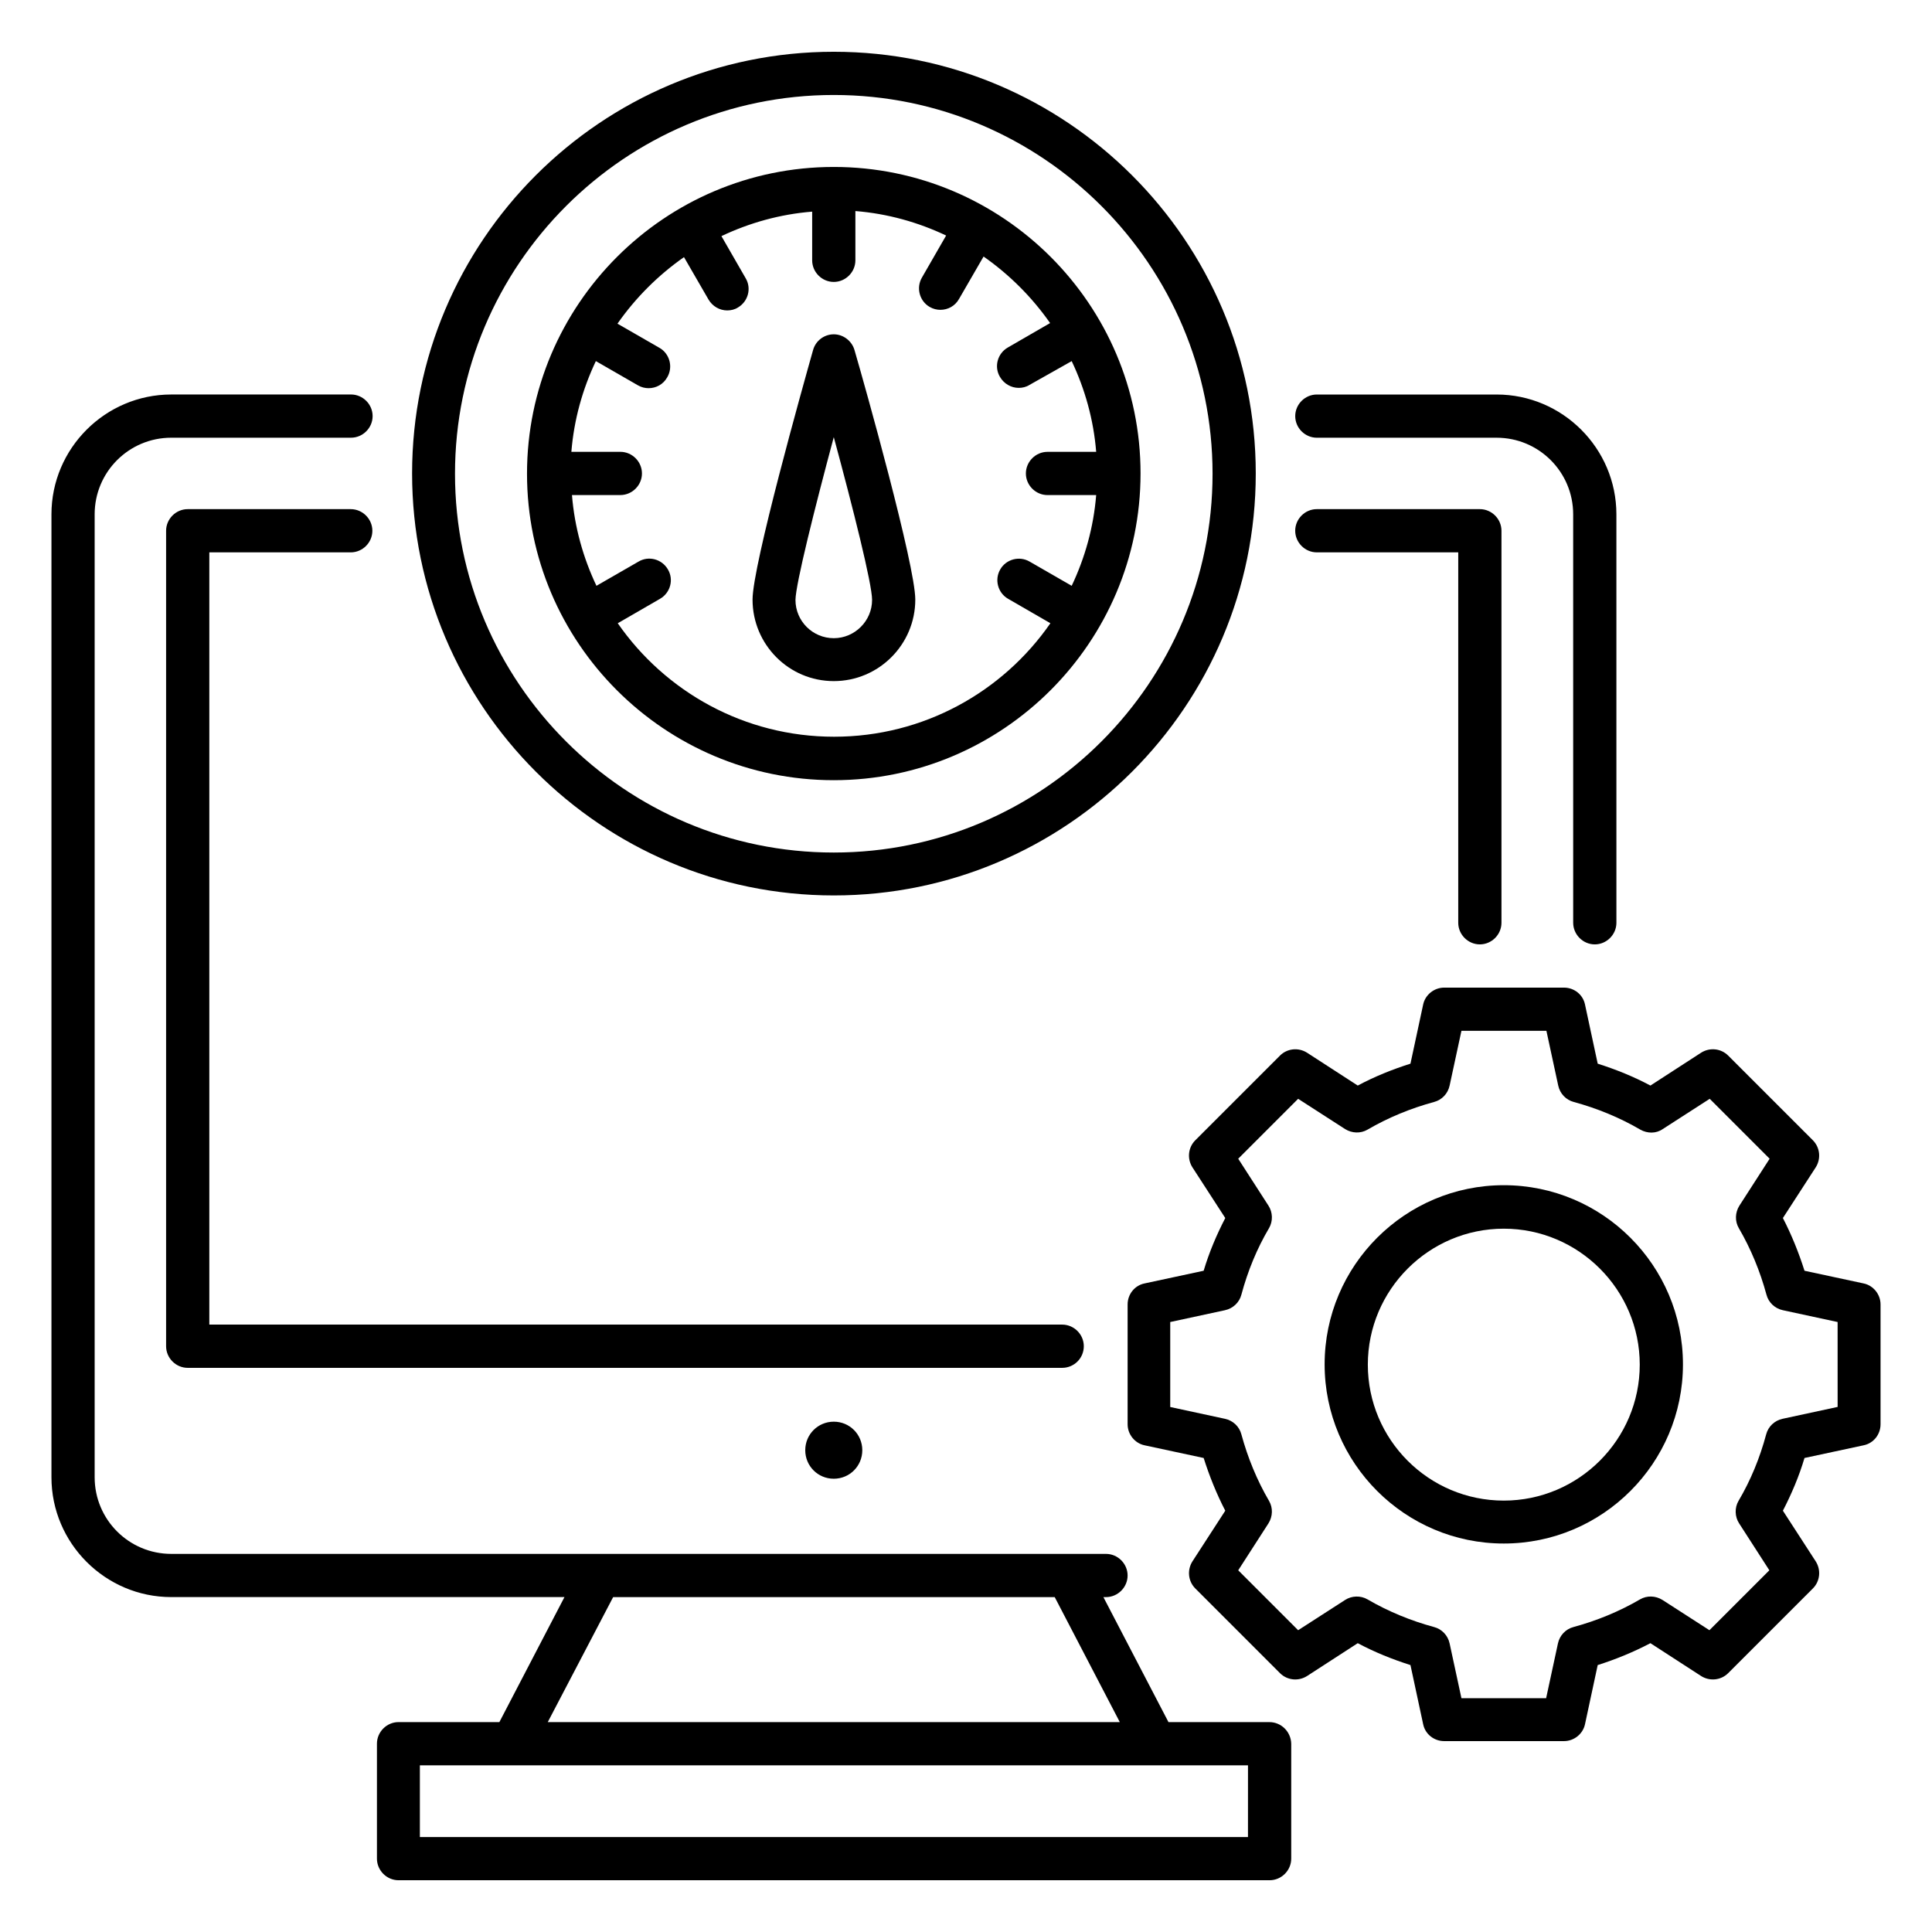
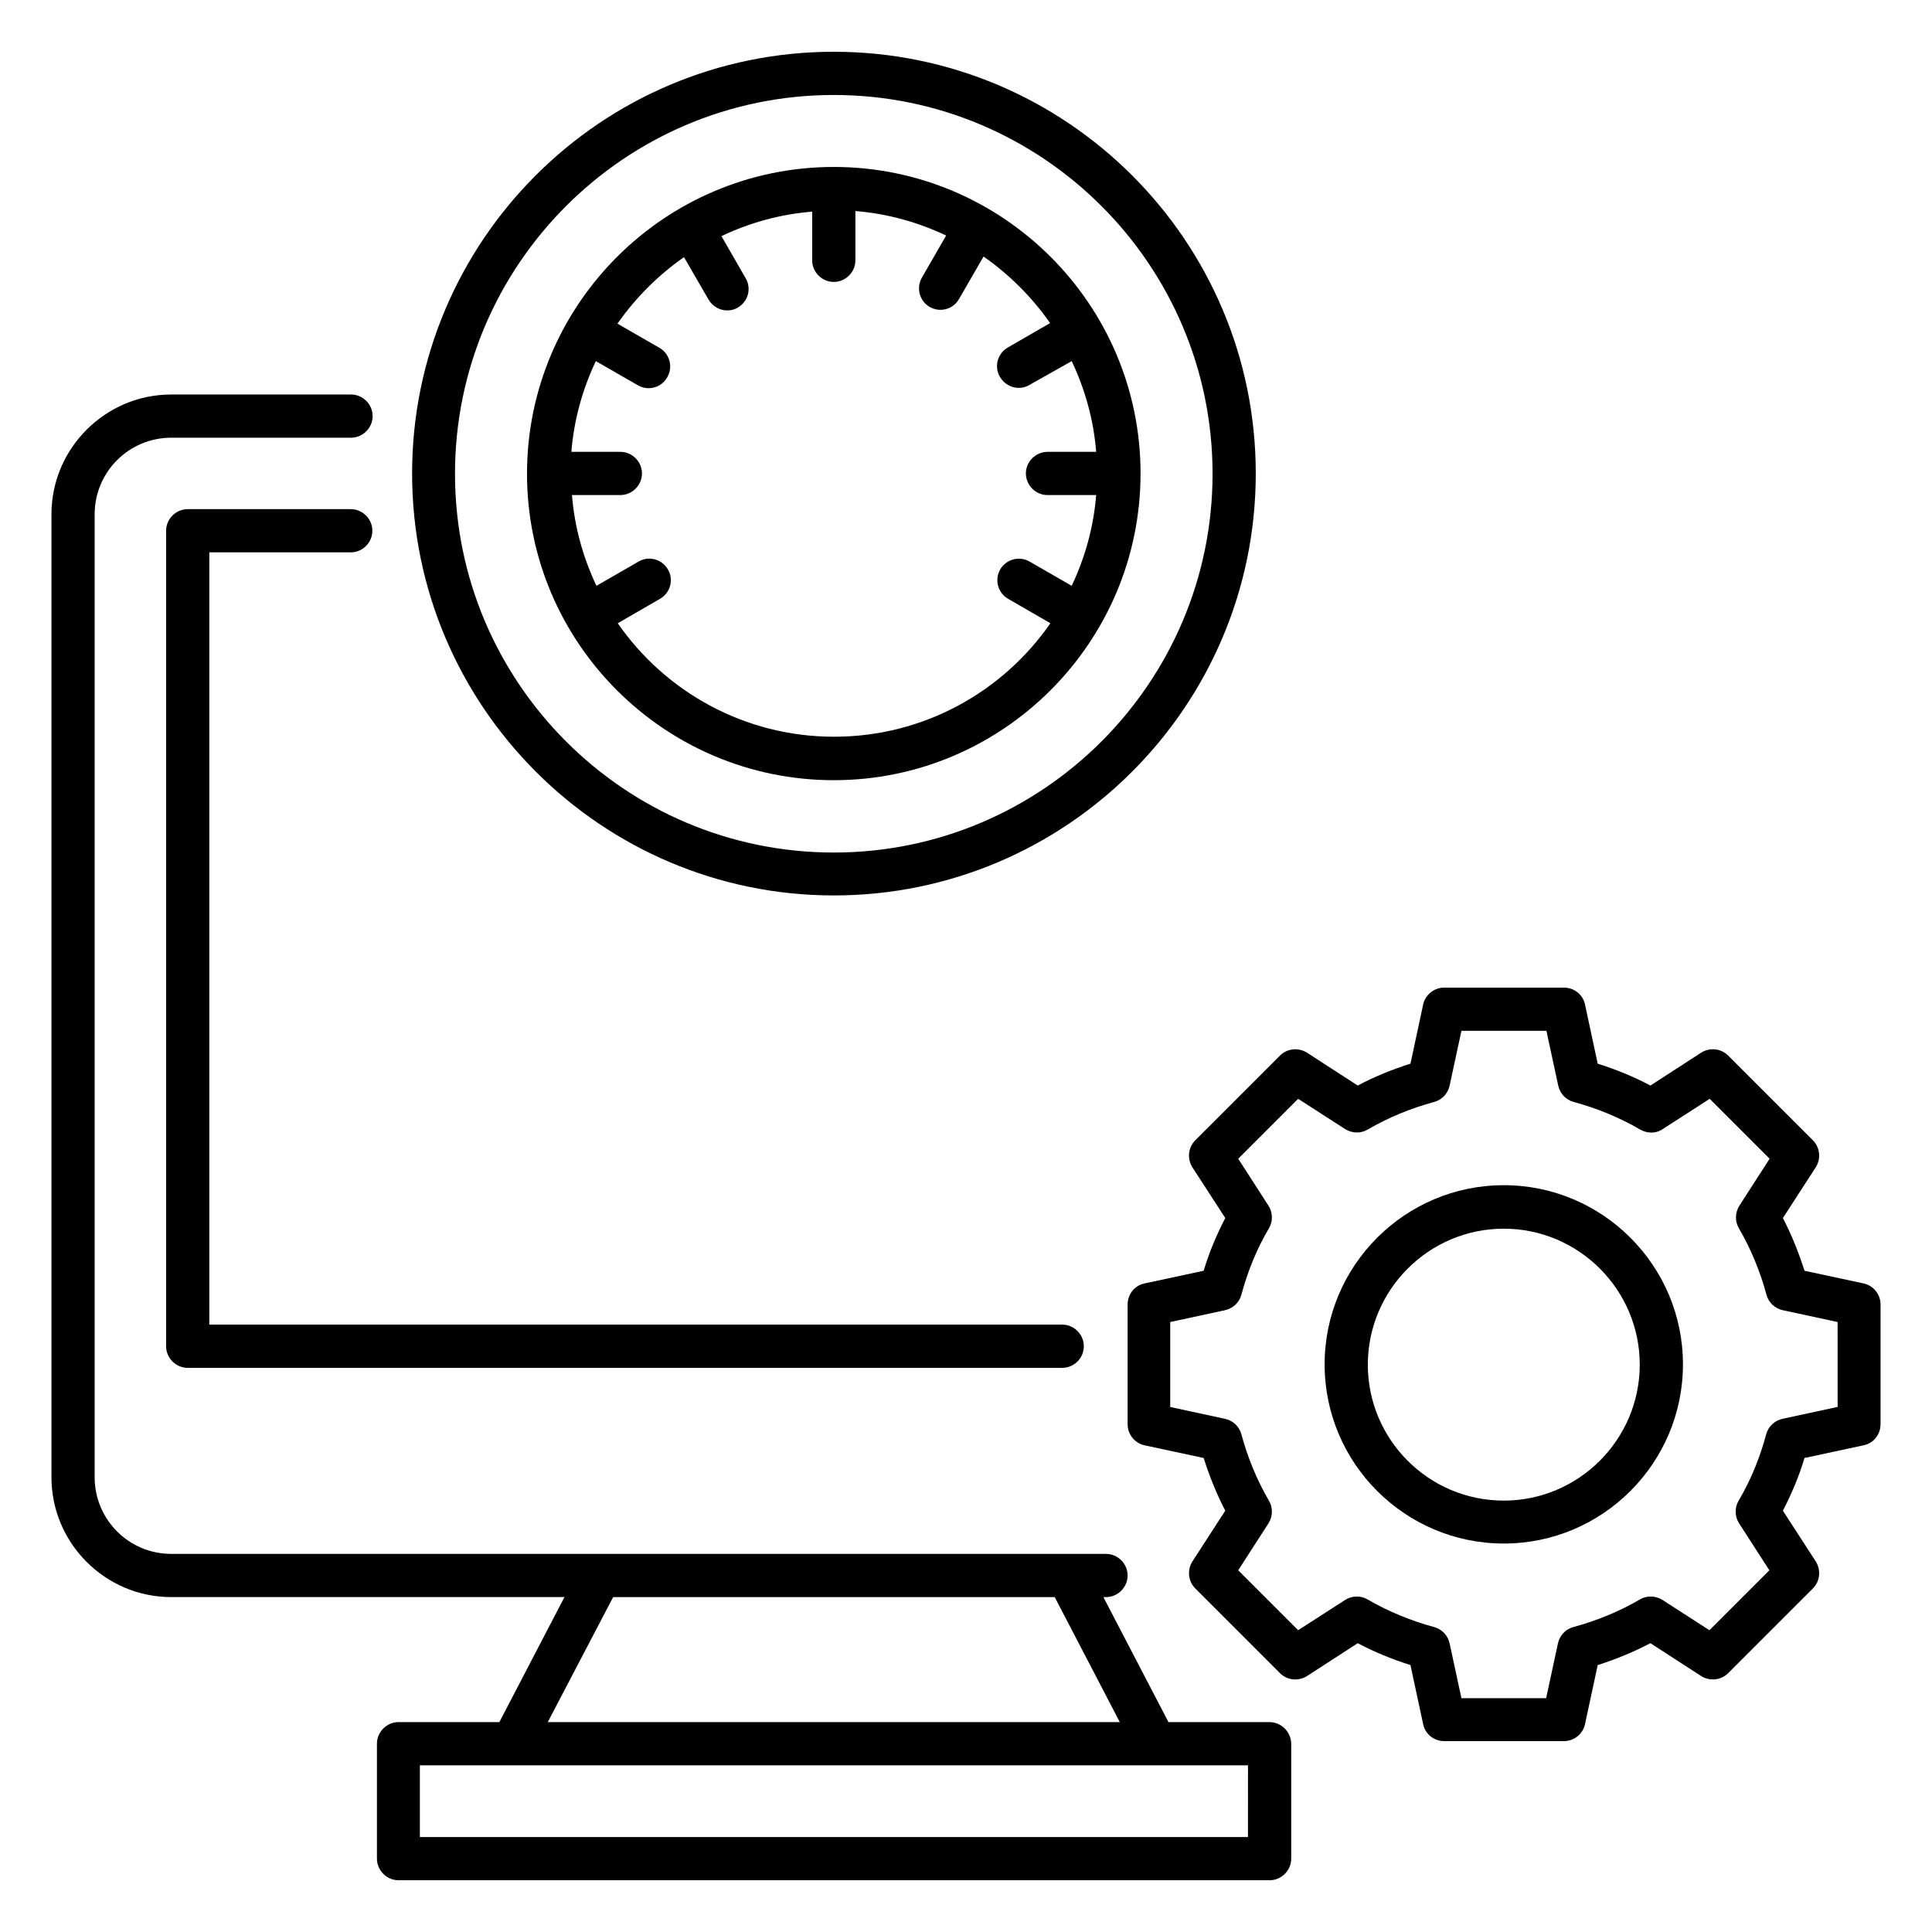
<svg xmlns="http://www.w3.org/2000/svg" fill="#000000" width="800px" height="800px" version="1.1" viewBox="144 144 512 512">
  <g>
    <path d="m480.38 600.38h-26.719l-17.25-33.129h0.688c3.129 0 5.727-2.594 5.727-5.727 0-3.129-2.594-5.727-5.727-5.727h-247.71c-11.223 0-20.305-9.082-20.305-20.305v-255.19c0-11.223 9.082-20.305 20.305-20.305h47.633c3.129 0 5.727-2.594 5.727-5.727 0-3.129-2.594-5.727-5.727-5.727l-47.633 0.004c-17.48 0-31.754 14.273-31.754 31.754v255.19c0 17.48 14.273 31.754 31.754 31.754h104.2l-17.25 33.129h-26.719c-3.129 0-5.727 2.594-5.727 5.727v30.457c0 3.129 2.594 5.727 5.727 5.727h230.84c3.129 0 5.727-2.594 5.727-5.727v-30.457c-0.074-3.129-2.594-5.723-5.801-5.723zm-173.89-33.133h117.02l17.25 33.129-151.6 0.004zm168.16 63.59h-219.38v-19.008h219.46l-0.004 19.008z" />
-     <path d="m357.4 528.32c0 4.199 3.359 7.559 7.559 7.559 4.199 0 7.559-3.359 7.559-7.559 0-4.199-3.359-7.559-7.559-7.559-4.199 0.004-7.559 3.359-7.559 7.559z" />
    <path d="m637.86 484.12-15.648-3.359c-1.527-4.809-3.434-9.543-5.727-13.969l8.703-13.434c1.449-2.289 1.145-5.266-0.762-7.176l-22.441-22.441c-1.91-1.91-4.887-2.215-7.176-0.762l-13.434 8.703c-4.426-2.367-9.16-4.273-13.969-5.801l-3.359-15.648c-0.535-2.672-2.902-4.504-5.574-4.504h-31.754c-2.672 0-5.039 1.91-5.574 4.504l-3.359 15.648c-4.809 1.527-9.543 3.434-13.969 5.801l-13.434-8.703c-2.289-1.449-5.266-1.145-7.176 0.762l-22.441 22.441c-1.91 1.91-2.215 4.887-0.762 7.176l8.703 13.434c-2.289 4.426-4.273 9.082-5.727 13.969l-15.648 3.359c-2.672 0.535-4.504 2.902-4.504 5.574v31.754c0 2.672 1.91 5.039 4.504 5.574l15.648 3.359c1.527 4.809 3.434 9.543 5.727 13.969l-8.703 13.434c-1.449 2.289-1.145 5.266 0.762 7.176l22.441 22.441c1.91 1.91 4.887 2.215 7.176 0.762l13.434-8.703c4.426 2.367 9.16 4.273 13.969 5.801l3.359 15.648c0.535 2.672 2.902 4.504 5.574 4.504h31.754c2.672 0 5.039-1.91 5.574-4.504l3.359-15.648c4.809-1.527 9.465-3.434 13.969-5.801l13.434 8.703c2.289 1.449 5.266 1.145 7.176-0.762l22.441-22.441c1.91-1.91 2.215-4.887 0.762-7.176l-8.703-13.434c2.289-4.426 4.273-9.082 5.727-13.969l15.648-3.359c2.672-0.535 4.504-2.902 4.504-5.574v-31.754c0-2.676-1.91-5.043-4.504-5.574zm-6.949 32.746-14.504 3.129c-2.137 0.457-3.816 2.062-4.352 4.121-1.68 6.258-4.121 12.215-7.328 17.633-1.07 1.832-0.992 4.199 0.152 5.953l8.016 12.441-15.879 15.879-12.441-8.016c-1.832-1.145-4.121-1.223-5.953-0.152-5.496 3.207-11.449 5.648-17.633 7.328-2.062 0.535-3.664 2.215-4.121 4.352l-3.129 14.504-22.445 0.004-3.129-14.504c-0.457-2.137-2.062-3.816-4.121-4.352-6.184-1.68-12.137-4.121-17.633-7.328-1.832-1.07-4.199-0.992-5.953 0.152l-12.441 8.016-15.879-15.879 8.016-12.441c1.145-1.832 1.223-4.121 0.152-5.953-3.207-5.496-5.648-11.449-7.328-17.633-0.535-2.062-2.215-3.664-4.352-4.121l-14.504-3.129v-22.52l14.504-3.129c2.137-0.457 3.816-2.062 4.352-4.121 1.68-6.258 4.121-12.215 7.328-17.633 1.07-1.832 0.992-4.199-0.152-5.953l-8.016-12.441 15.879-15.879 12.441 8.016c1.832 1.145 4.121 1.223 5.953 0.152 5.496-3.207 11.449-5.648 17.633-7.328 2.062-0.535 3.664-2.215 4.121-4.352l3.129-14.504h22.52l3.129 14.504c0.457 2.137 2.062 3.816 4.121 4.352 6.184 1.68 12.137 4.121 17.633 7.328 1.91 1.07 4.199 1.07 5.953-0.152l12.441-8.016 15.879 15.879-8.016 12.441c-1.145 1.832-1.223 4.121-0.152 5.953 3.207 5.496 5.648 11.449 7.328 17.633 0.535 2.062 2.215 3.664 4.352 4.121l14.504 3.129 0.004 22.516z" />
    <path d="m542.52 458.09c-26.184 0-47.48 21.297-47.48 47.48 0 26.184 21.297 47.48 47.48 47.48s47.48-21.297 47.48-47.48c0-26.184-21.297-47.48-47.48-47.48zm0 83.586c-19.922 0-36.031-16.184-36.031-36.031 0-19.848 16.184-36.031 36.031-36.031s36.031 16.184 36.031 36.031c0 19.848-16.184 36.031-36.031 36.031z" />
    <path d="m364.96 381.3c61.68 0 111.83-50.152 111.83-111.83 0-61.676-50.152-111.75-111.83-111.75-61.68 0-111.75 50.152-111.75 111.75 0 61.602 50.152 111.83 111.75 111.83zm0-212.13c55.344 0 100.38 45.039 100.38 100.38 0 55.344-45.039 100.38-100.38 100.38-55.344 0-100.38-45.039-100.38-100.38 0-55.344 45.035-100.38 100.38-100.38z" />
    <path d="m364.96 350.76c44.809 0 81.297-36.488 81.297-81.297s-36.488-81.219-81.297-81.219c-44.809 0-81.297 36.488-81.297 81.297 0 44.809 36.488 81.219 81.297 81.219zm-39.695-138.62 6.488 11.223c1.07 1.832 2.977 2.902 4.961 2.902 0.992 0 1.984-0.23 2.824-0.762 2.75-1.602 3.664-5.113 2.062-7.785l-6.414-11.145c7.406-3.512 15.496-5.801 24.047-6.488v12.902c0 3.129 2.594 5.727 5.727 5.727 3.129 0 5.727-2.594 5.727-5.727v-13.059c8.551 0.688 16.641 2.977 24.047 6.488l-6.414 11.145c-1.602 2.75-0.609 6.258 2.062 7.785 0.918 0.535 1.91 0.762 2.824 0.762 1.984 0 3.894-0.992 4.961-2.902l6.488-11.223c6.871 4.809 12.824 10.762 17.633 17.633l-11.223 6.488c-2.75 1.602-3.664 5.113-2.062 7.785 1.07 1.832 2.977 2.902 4.961 2.902 0.992 0 1.984-0.23 2.824-0.762l11.223-6.332c3.512 7.406 5.801 15.496 6.488 24.047h-12.902c-3.129 0-5.727 2.594-5.727 5.727 0 3.129 2.594 5.727 5.727 5.727h12.902c-0.688 8.551-2.977 16.641-6.488 24.047l-11.145-6.414c-2.75-1.602-6.258-0.609-7.785 2.062-1.602 2.75-0.609 6.258 2.062 7.785l11.223 6.488c-12.594 18.168-33.586 30.074-57.328 30.074-23.738 0-44.73-11.91-57.328-30.074l11.223-6.488c2.75-1.602 3.664-5.113 2.062-7.785-1.602-2.75-5.113-3.664-7.785-2.062l-11.145 6.414c-3.512-7.406-5.801-15.496-6.488-24.047l12.82-0.004c3.129 0 5.727-2.594 5.727-5.727 0-3.129-2.594-5.727-5.727-5.727l-12.98 0.004c0.688-8.551 2.977-16.641 6.488-24.047l11.145 6.414c0.918 0.535 1.91 0.762 2.824 0.762 1.984 0 3.894-0.992 4.961-2.902 1.602-2.75 0.609-6.258-2.062-7.785l-11.141-6.41c4.809-6.871 10.766-12.824 17.633-17.637z" />
-     <path d="m364.96 324.5c11.91 0 21.602-9.695 21.602-21.602 0-9.082-13.359-56.715-16.105-66.105-0.688-2.441-2.977-4.199-5.496-4.199-2.519 0-4.809 1.68-5.496 4.199-2.672 9.465-16.031 57.023-16.031 66.105 0 11.906 9.617 21.602 21.527 21.602zm0-64.656c5.113 18.855 10.152 38.93 10.152 43.129 0 5.574-4.582 10.152-10.152 10.152-5.574 0-10.152-4.504-10.152-10.152 0.074-4.273 5.113-24.352 10.152-43.129z" />
    <path d="m431.22 500.76c0-3.129-2.594-5.727-5.727-5.727h-226.02v-204.65h37.48c3.129 0 5.727-2.594 5.727-5.727 0-3.129-2.594-5.727-5.727-5.727h-43.207c-3.129 0-5.727 2.594-5.727 5.727v216.11c0 3.129 2.594 5.727 5.727 5.727h231.75c3.129-0.004 5.723-2.523 5.723-5.727z" />
-     <path d="m492.97 290.38h37.48v98.164c0 3.129 2.594 5.727 5.727 5.727 3.129 0 5.727-2.594 5.727-5.727v-103.89c0-3.129-2.594-5.727-5.727-5.727h-43.207c-3.129 0-5.727 2.594-5.727 5.727 0.004 3.129 2.598 5.727 5.727 5.727z" />
-     <path d="m492.97 260h47.633c11.223 0 20.305 9.082 20.305 20.305l0.004 108.24c0 3.129 2.594 5.727 5.727 5.727 3.129 0 5.727-2.594 5.727-5.727l-0.004-108.24c0-17.48-14.273-31.754-31.754-31.754h-47.633c-3.129 0-5.727 2.594-5.727 5.727 0 3.129 2.594 5.723 5.723 5.723z" />
  </g>
</svg>